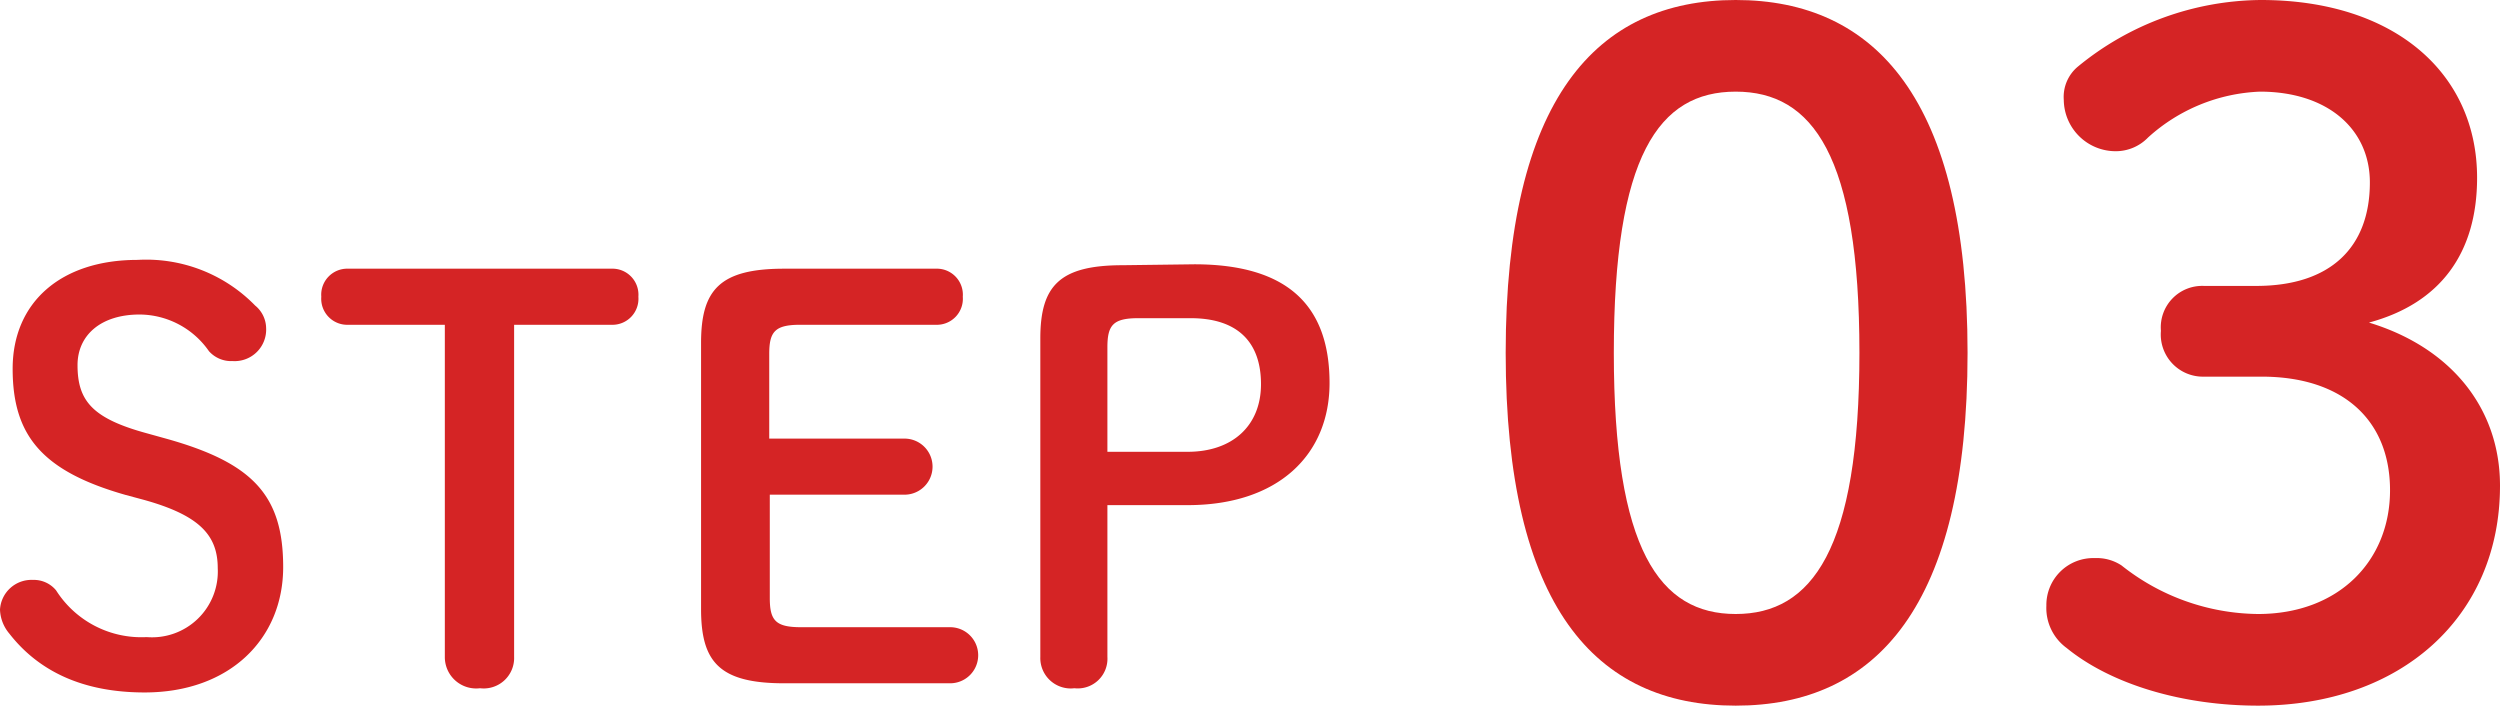
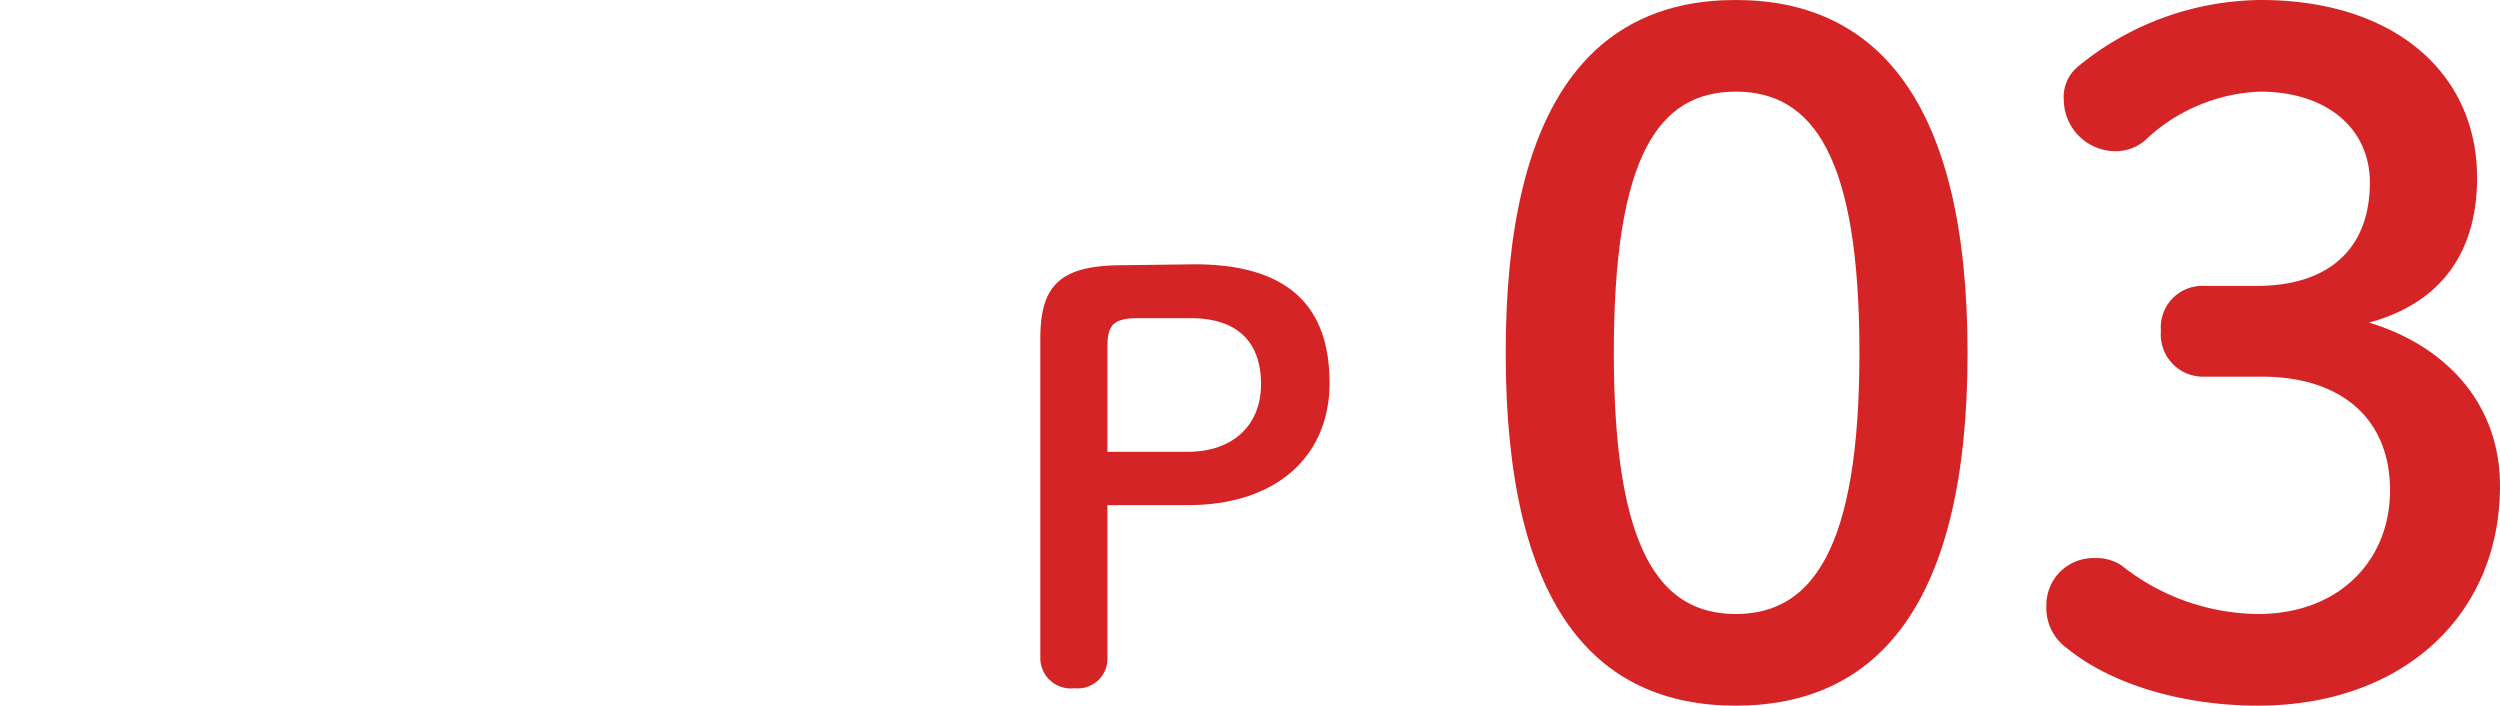
<svg xmlns="http://www.w3.org/2000/svg" viewBox="0 0 136.4 38.5">
  <defs>
    <style>.cls-1{fill:#d52425;}</style>
  </defs>
  <g id="レイヤー_2" data-name="レイヤー 2">
    <g id="container">
-       <path class="cls-1" d="M6.84,27C2.28,25.7.69,23.75.69,20.12s2.64-5.94,6.81-5.94a8.3,8.3,0,0,1,6.42,2.49,1.62,1.62,0,0,1,.6,1.23,1.72,1.72,0,0,1-1.83,1.8,1.62,1.62,0,0,1-1.29-.54,4.64,4.64,0,0,0-3.78-2c-2.13,0-3.39,1.14-3.39,2.76,0,1.95.81,2.91,3.78,3.72l1.08.3c4.71,1.32,6.36,3.09,6.36,7s-2.91,6.84-7.56,6.84c-3.39,0-5.79-1.17-7.38-3.21A2.14,2.14,0,0,1,0,33.26a1.72,1.72,0,0,1,1.8-1.62,1.57,1.57,0,0,1,1.26.57A5.51,5.51,0,0,0,8,34.76,3.59,3.59,0,0,0,11.88,31c0-1.8-1-2.88-4-3.72Z" />
-       <path class="cls-1" d="M28.05,35.84a1.66,1.66,0,0,1-1.86,1.71,1.71,1.71,0,0,1-1.92-1.71V17.72H19a1.42,1.42,0,0,1-1.47-1.53A1.42,1.42,0,0,1,19,14.66H33.36a1.42,1.42,0,0,1,1.47,1.53,1.42,1.42,0,0,1-1.47,1.53H28.05Z" />
-       <path class="cls-1" d="M51.84,34.22a1.53,1.53,0,0,1,0,3.06H42.78c-3.54,0-4.53-1.17-4.53-4.05V18.71c0-2.88,1-4.05,4.53-4.05h8.28a1.42,1.42,0,0,1,1.47,1.53,1.42,1.42,0,0,1-1.47,1.53H43.65c-1.38,0-1.68.39-1.68,1.59v4.62h7.38a1.53,1.53,0,0,1,0,3.06H42v5.64c0,1.2.3,1.59,1.68,1.59Z" />
      <path class="cls-1" d="M65.16,14.42c5.22,0,7.38,2.37,7.38,6.48,0,3.9-2.79,6.66-7.74,6.66H60.42v8.28a1.62,1.62,0,0,1-1.8,1.71,1.66,1.66,0,0,1-1.86-1.71V18.47c0-2.88,1.05-4,4.5-4ZM64.8,24.65c2.43,0,4-1.41,4-3.69s-1.26-3.6-3.84-3.6H62.1c-1.38,0-1.68.39-1.68,1.59v5.7Z" />
      <path class="cls-1" d="M107.35,19.25c0,13.85-5,19.25-12.65,19.25S82.15,33.1,82.15,19.25,87.1,0,94.7,0,107.35,5.4,107.35,19.25Zm-19.3,0c0,10.75,2.5,14.25,6.65,14.25s6.75-3.5,6.75-14.25S98.9,5,94.7,5,88.05,8.5,88.05,19.25Z" />
      <path class="cls-1" d="M123.1,15.6c4.05,0,6.2-2.1,6.2-5.65,0-2.9-2.3-4.95-6-4.95a9.64,9.64,0,0,0-6.1,2.5,2.45,2.45,0,0,1-1.8.75,2.83,2.83,0,0,1-2.8-2.8,2.15,2.15,0,0,1,.75-1.8A15.91,15.91,0,0,1,123.35,0c7.3,0,11.8,4,11.8,9.7,0,4.1-2,6.85-5.9,7.9,4.45,1.35,7.15,4.65,7.15,8.9,0,7.15-5.4,12-13.2,12-4.1,0-8-1.15-10.45-3.15a2.7,2.7,0,0,1-1.1-2.3,2.56,2.56,0,0,1,2.65-2.6,2.45,2.45,0,0,1,1.45.4,12.14,12.14,0,0,0,7.45,2.65c4.4,0,7.2-2.9,7.2-6.75s-2.6-6.2-7-6.2h-3.15a2.3,2.3,0,0,1-2.35-2.5,2.26,2.26,0,0,1,2.35-2.45Z" />
    </g>
  </g>
</svg>